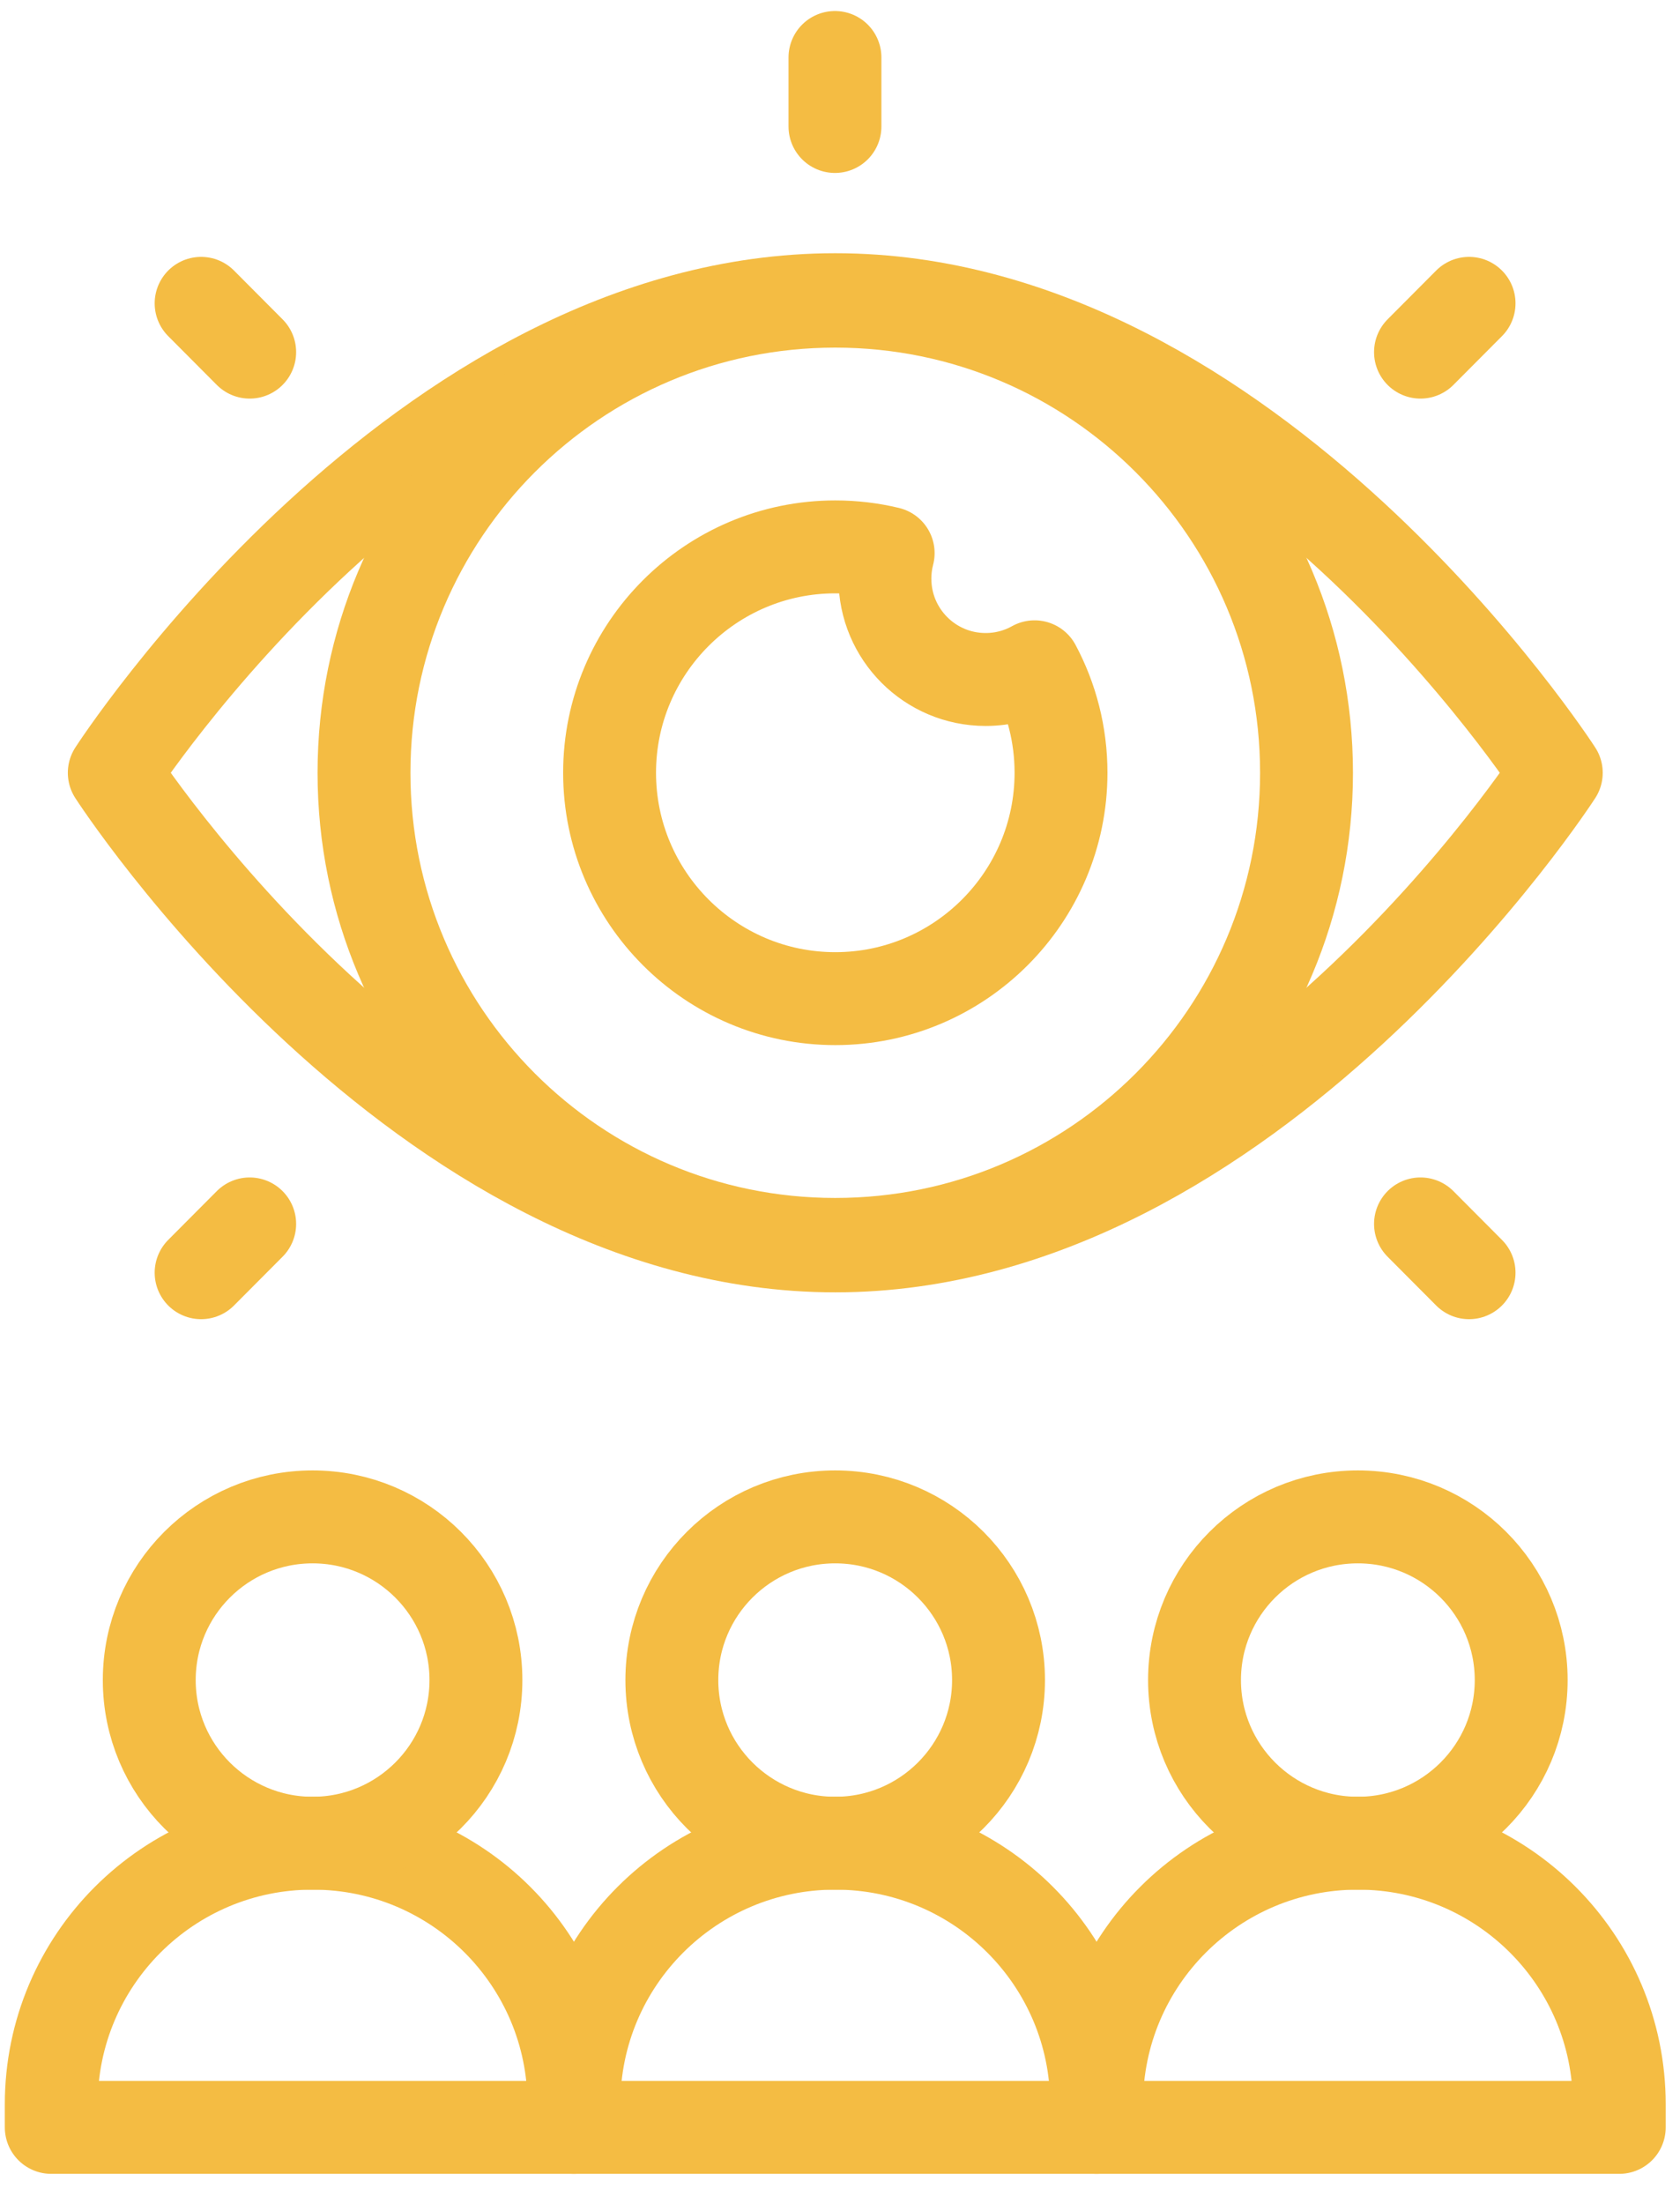
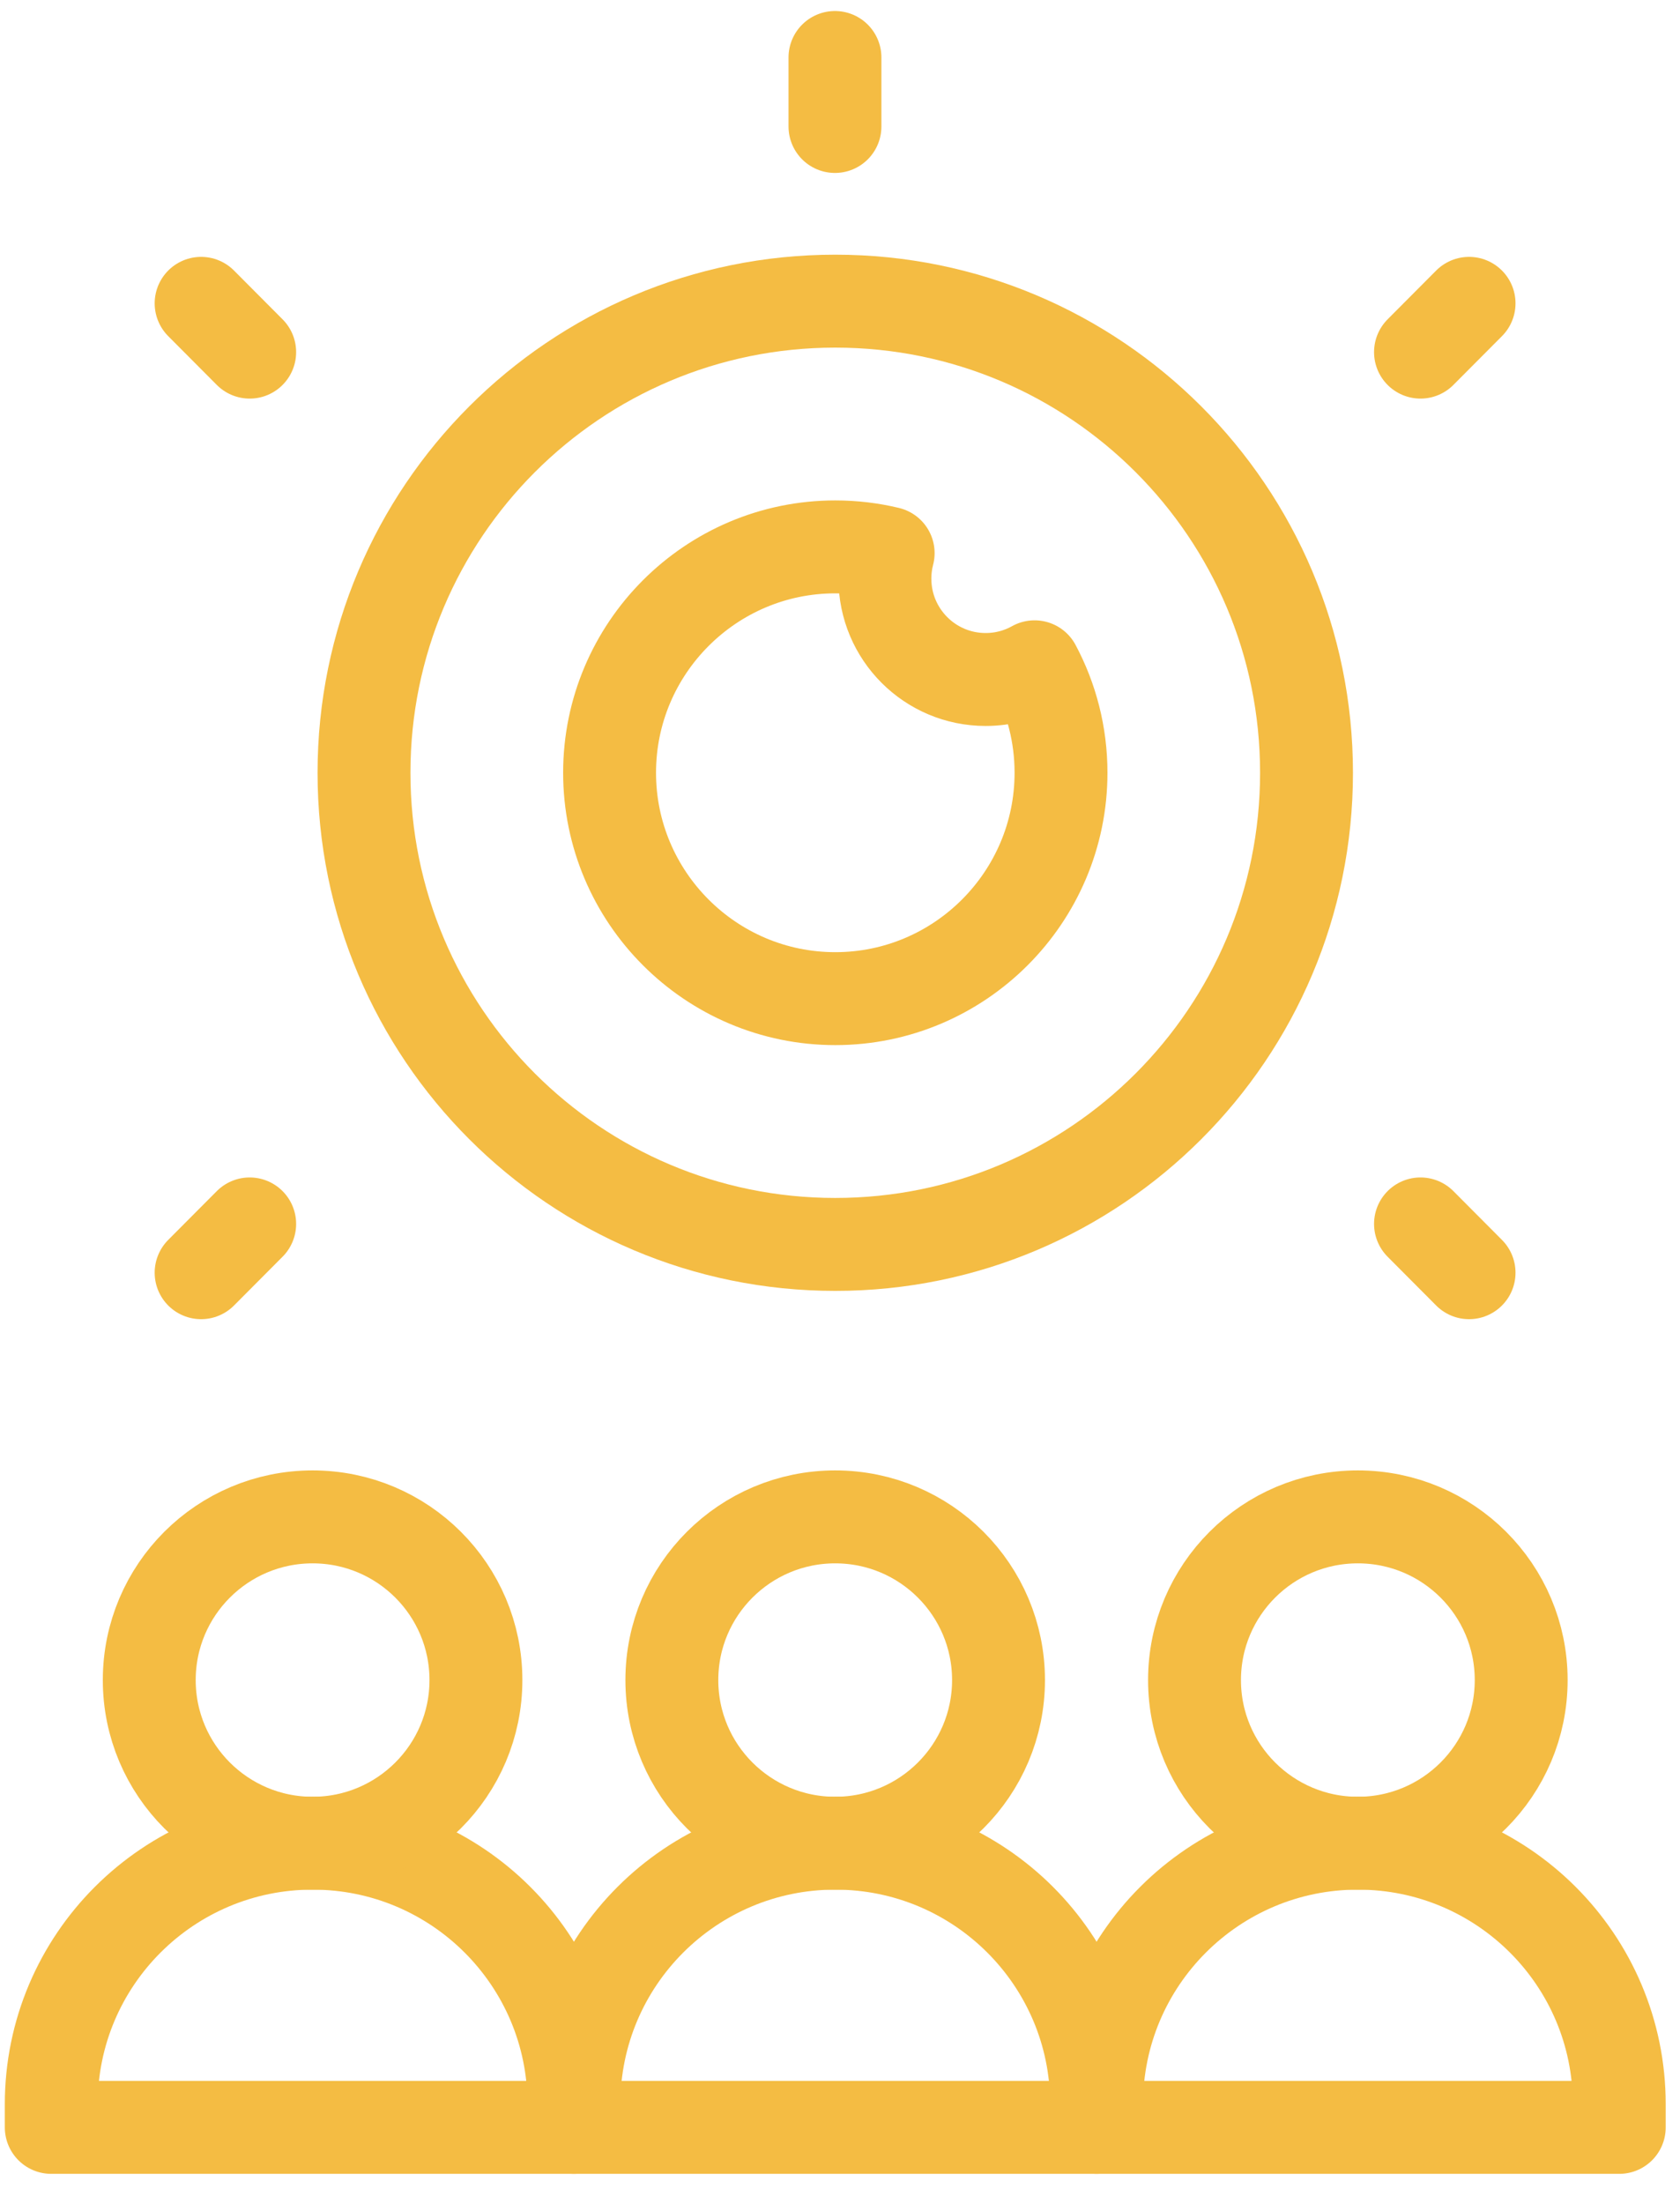
<svg xmlns="http://www.w3.org/2000/svg" width="45" height="59" viewBox="0 0 45 59" fill="none">
  <path d="M22.371 49.346C24.787 49.346 26.746 47.39 26.746 44.978C26.746 42.565 24.787 40.609 22.371 40.609C19.955 40.609 17.996 42.565 17.996 44.978C17.996 47.39 19.955 49.346 22.371 49.346Z" stroke="#F4BC43" stroke-width="2.488" stroke-miterlimit="10" stroke-linecap="round" stroke-linejoin="round" />
  <path d="M36.371 49.346C38.787 49.346 40.746 47.39 40.746 44.978C40.746 42.565 38.787 40.609 36.371 40.609C33.955 40.609 31.996 42.565 31.996 44.978C31.996 47.39 33.955 49.346 36.371 49.346Z" stroke="#F4BC43" stroke-width="2.488" stroke-miterlimit="10" stroke-linecap="round" stroke-linejoin="round" />
  <path d="M15.373 56.953H1.373V56.333C1.373 52.473 4.507 49.344 8.373 49.344C12.239 49.344 15.373 52.473 15.373 56.333L15.373 56.953Z" stroke="#F4BC43" stroke-width="2.488" stroke-miterlimit="10" stroke-linecap="round" stroke-linejoin="round" />
  <path d="M8.373 49.346C10.789 49.346 12.748 47.39 12.748 44.978C12.748 42.565 10.789 40.609 8.373 40.609C5.957 40.609 3.998 42.565 3.998 44.978C3.998 47.39 5.957 49.346 8.373 49.346Z" stroke="#F4BC43" stroke-width="2.488" stroke-miterlimit="10" stroke-linecap="round" stroke-linejoin="round" />
  <path d="M29.373 56.953H15.373V56.333C15.373 52.473 18.507 49.344 22.373 49.344C26.239 49.344 29.373 52.473 29.373 56.333V56.953Z" stroke="#F4BC43" stroke-width="2.488" stroke-miterlimit="10" stroke-linecap="round" stroke-linejoin="round" />
  <path d="M43.373 56.953H29.373V56.333C29.373 52.473 32.507 49.344 36.373 49.344C40.239 49.344 43.373 52.473 43.373 56.333V56.953H43.373Z" stroke="#F4BC43" stroke-width="2.488" stroke-miterlimit="10" stroke-linecap="round" stroke-linejoin="round" />
-   <path d="M22.373 8.023C11.236 8.023 3.061 20.689 3.061 20.689C3.061 20.689 11.236 33.354 22.373 33.354C33.511 33.354 41.686 20.689 41.686 20.689C41.686 20.689 33.511 8.023 22.373 8.023Z" stroke="#F4BC43" stroke-width="2.488" stroke-miterlimit="10" stroke-linecap="round" stroke-linejoin="round" />
  <path d="M22.365 1.539V3.386" stroke="#F4BC43" stroke-width="2.488" stroke-miterlimit="10" stroke-linecap="round" stroke-linejoin="round" />
  <path d="M5.387 8.121L6.688 9.427" stroke="#F4BC43" stroke-width="2.488" stroke-miterlimit="10" stroke-linecap="round" stroke-linejoin="round" />
  <path d="M39.35 8.121L38.049 9.427" stroke="#F4BC43" stroke-width="2.488" stroke-miterlimit="10" stroke-linecap="round" stroke-linejoin="round" />
  <path d="M39.35 34.072L38.049 32.766" stroke="#F4BC43" stroke-width="2.488" stroke-miterlimit="10" stroke-linecap="round" stroke-linejoin="round" />
  <path d="M5.387 34.072L6.688 32.766" stroke="#F4BC43" stroke-width="2.488" stroke-miterlimit="10" stroke-linecap="round" stroke-linejoin="round" />
  <path d="M22.373 33.315C29.345 33.315 34.996 27.662 34.996 20.689C34.996 13.715 29.345 8.062 22.373 8.062C15.402 8.062 9.75 13.715 9.75 20.689C9.75 27.662 15.402 33.315 22.373 33.315Z" stroke="#F4BC43" stroke-width="2.488" stroke-miterlimit="10" stroke-linecap="round" stroke-linejoin="round" />
  <path d="M26.401 18.191C24.911 18.191 23.703 16.983 23.703 15.492C23.703 15.256 23.733 15.027 23.79 14.808C23.336 14.699 22.861 14.641 22.374 14.641C19.04 14.641 16.328 17.353 16.328 20.688C16.328 24.022 19.04 26.735 22.374 26.735C25.707 26.735 28.42 24.022 28.42 20.688C28.42 19.663 28.164 18.698 27.712 17.851C27.324 18.068 26.877 18.191 26.401 18.191Z" stroke="#F4BC43" stroke-width="2.488" stroke-miterlimit="10" stroke-linecap="round" stroke-linejoin="round" />
</svg>